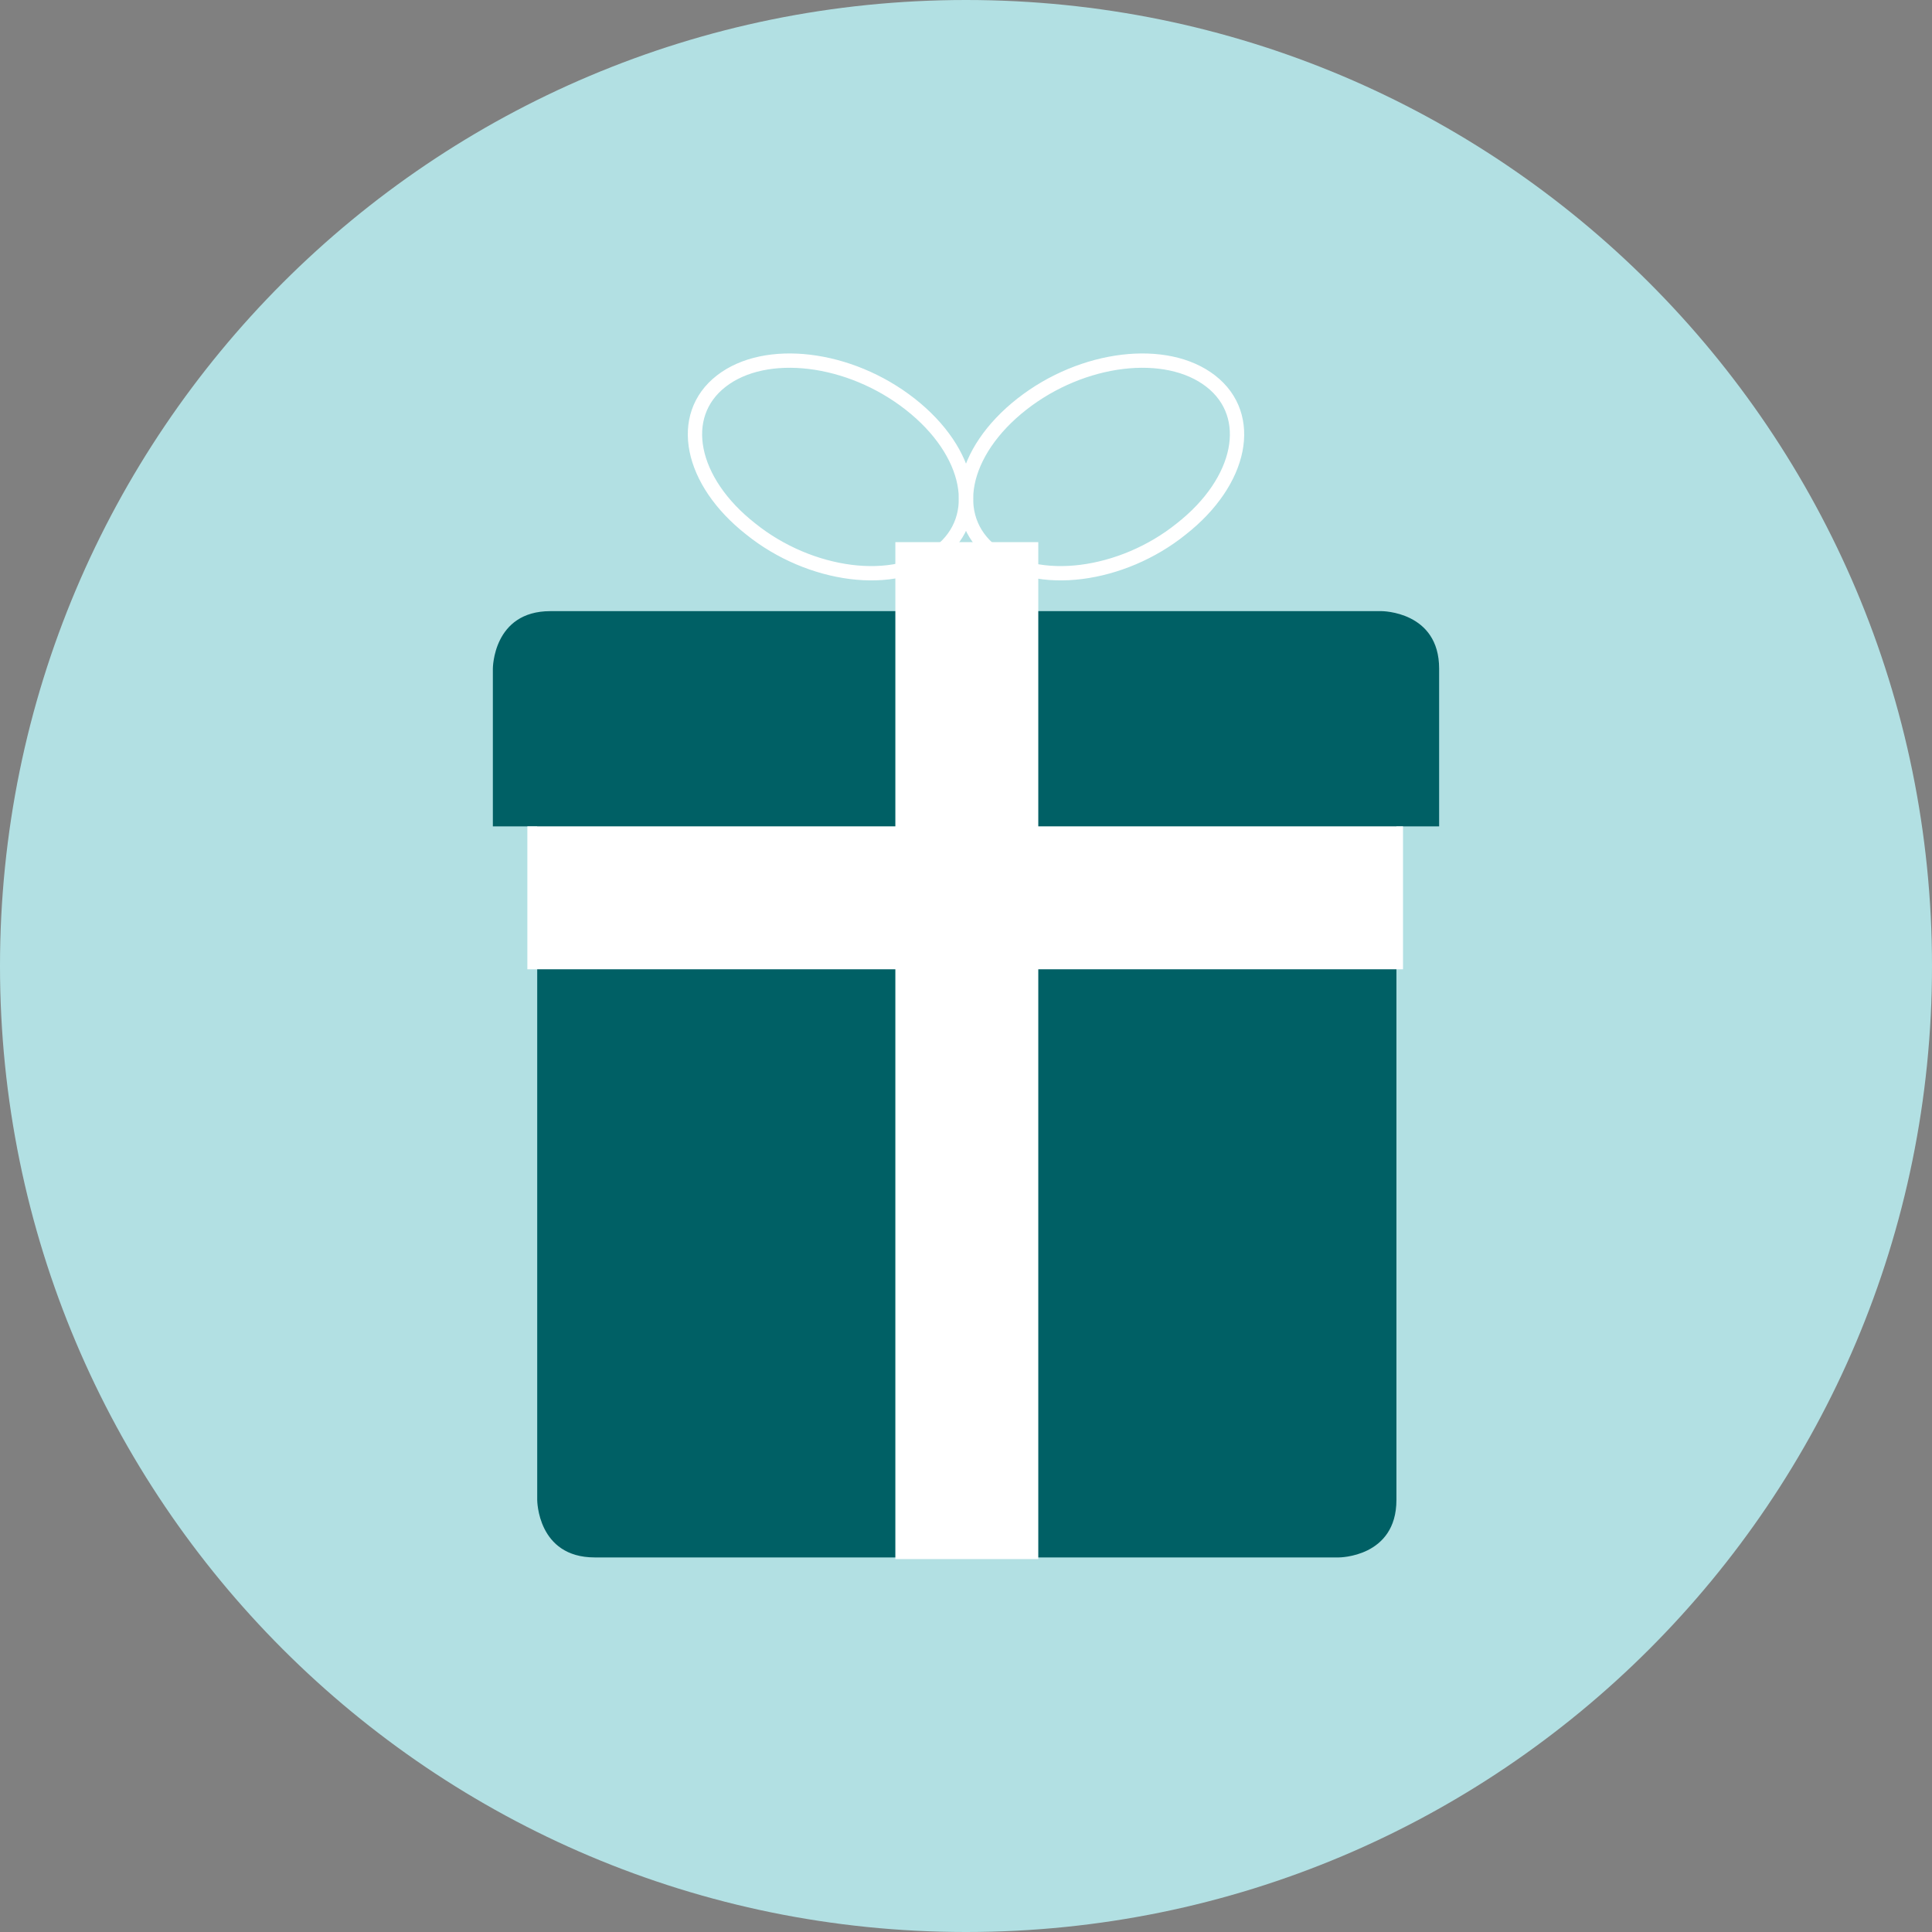
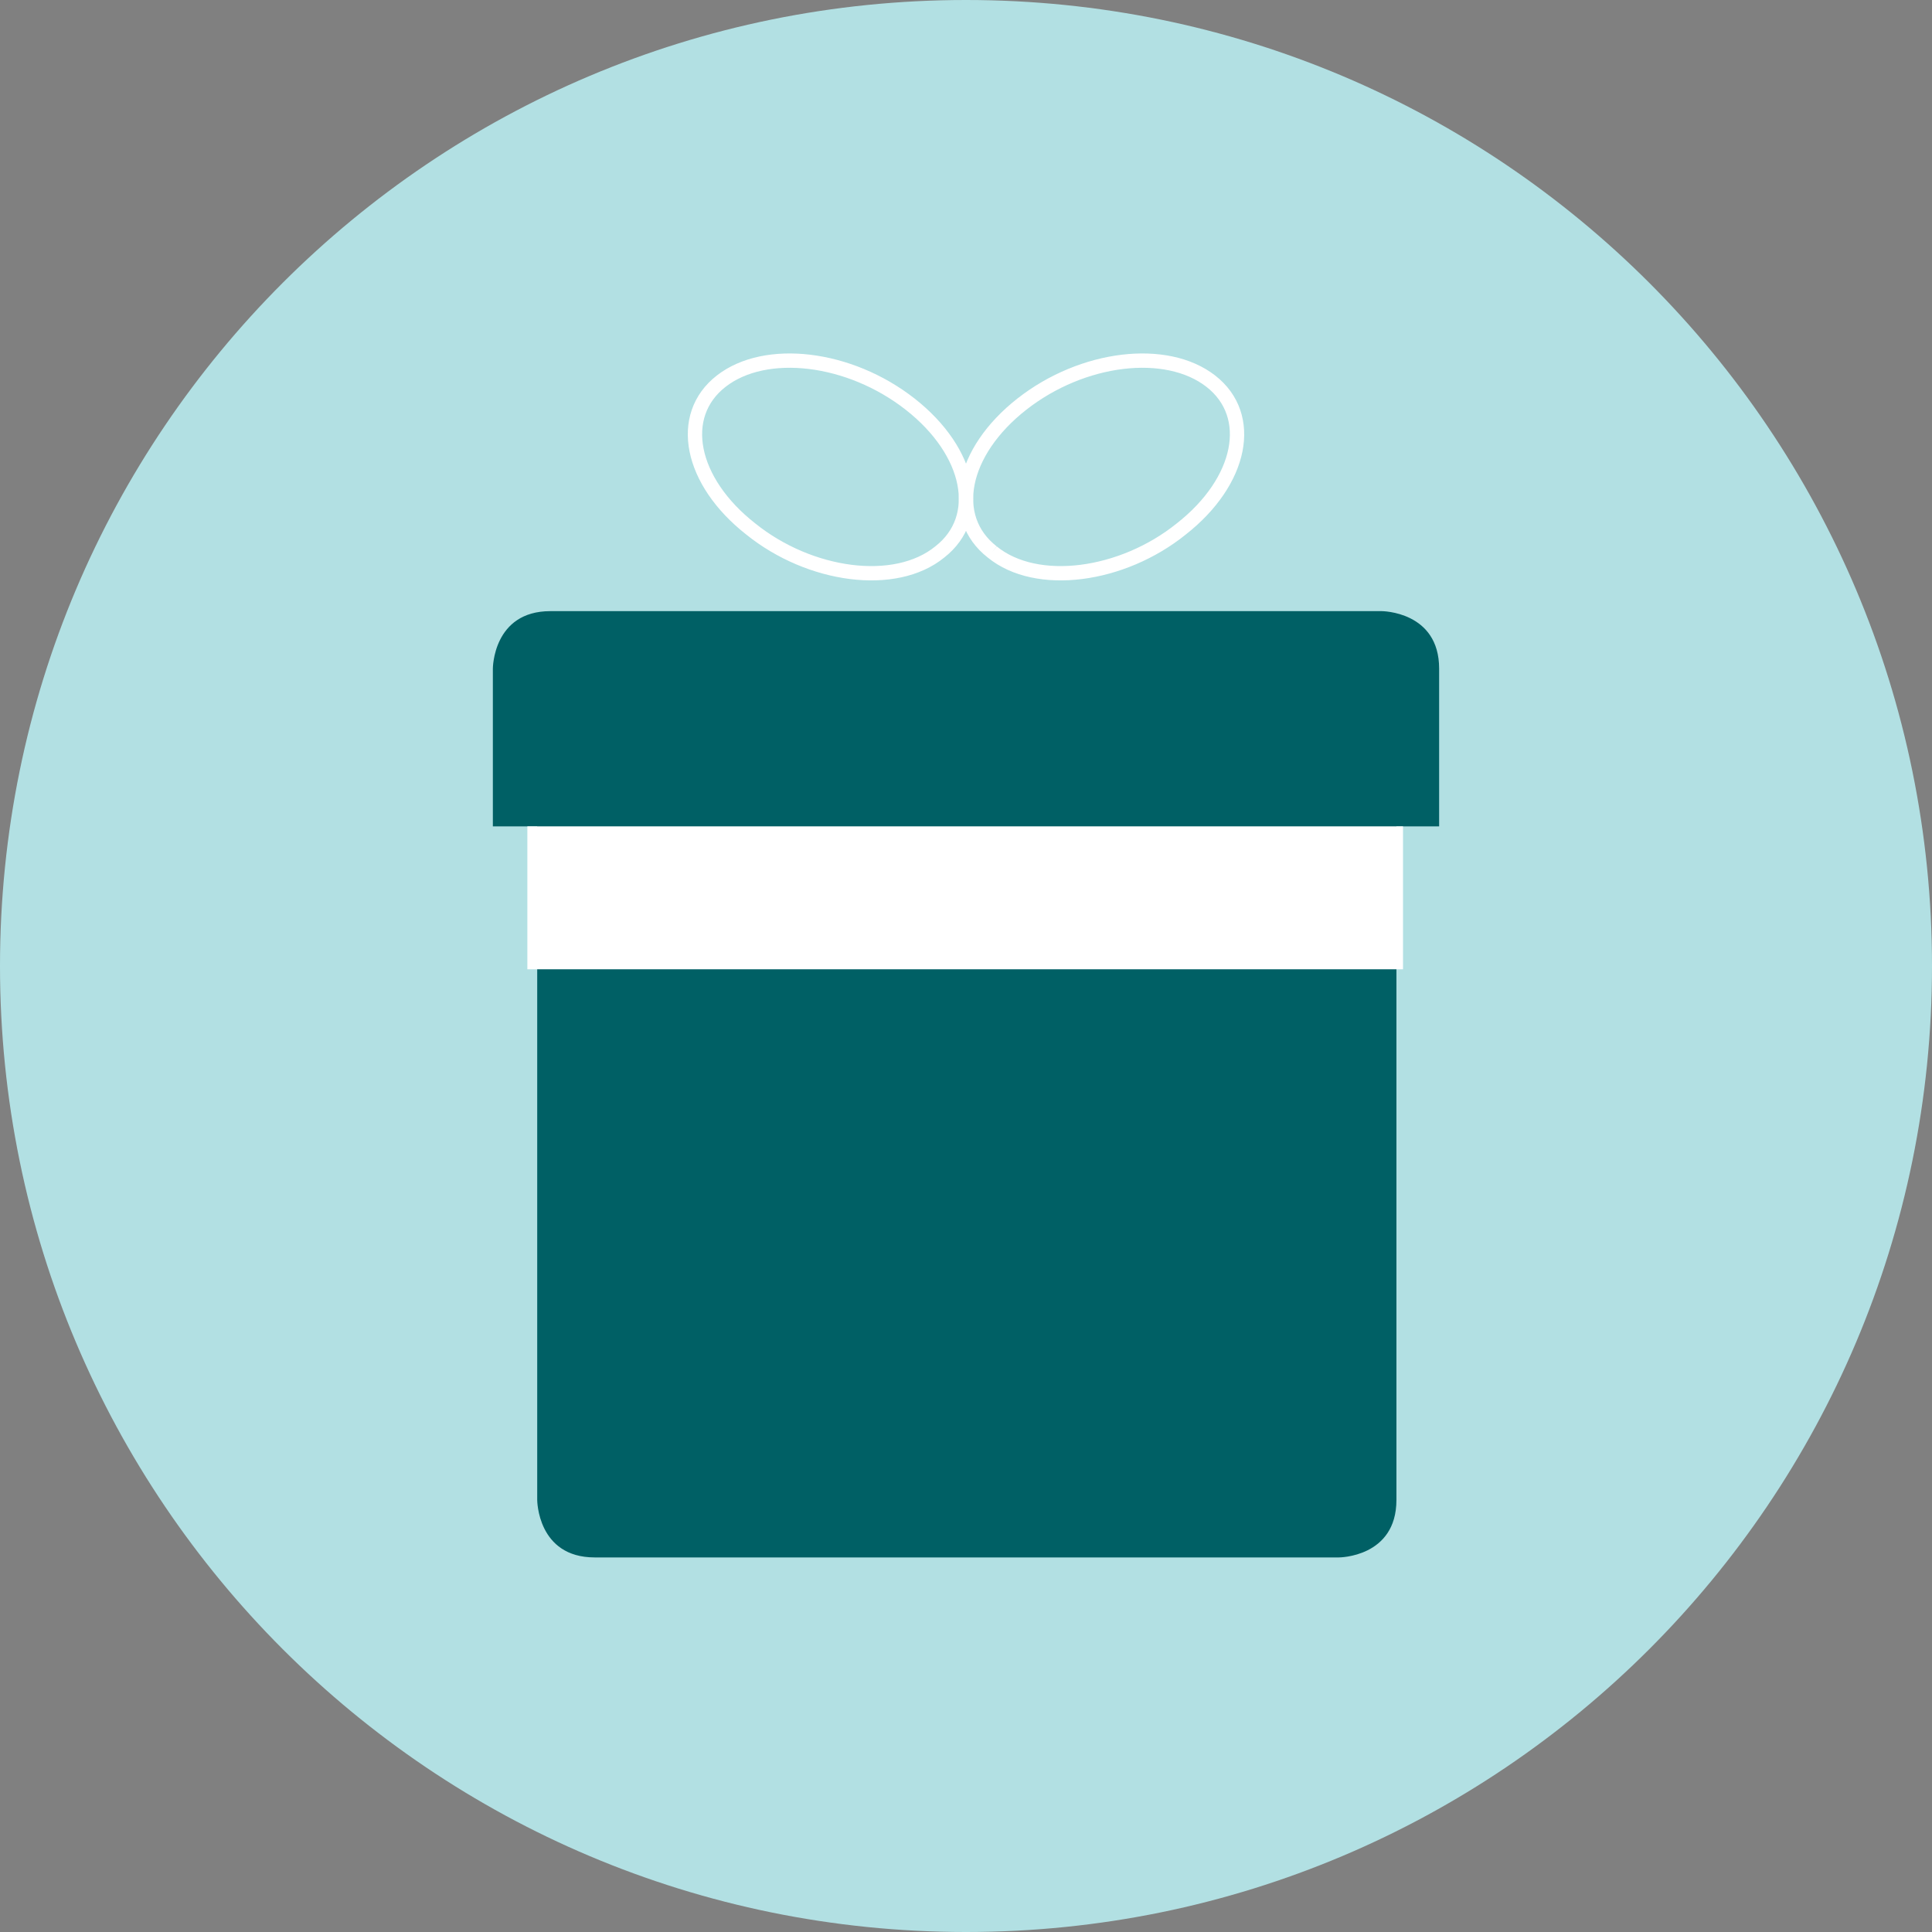
<svg xmlns="http://www.w3.org/2000/svg" version="1.1" id="Laag_1" x="0px" y="0px" width="560px" height="560px" viewBox="-479.5 280.5 560 560" enable-background="new -479.5 280.5 560 560" xml:space="preserve">
  <rect x="-479.5" y="280.5" width="560" height="560" fill="#808080" stroke="none" />
  <g>
    <path fill="#B2E0E3" d="M80.5,560.5c0,154.762-125.238,280-280,280s-280-125.238-280-280s125.238-280,280-280   S80.5,405.738,80.5,560.5" />
    <path fill="#006065" d="M-323.786,490.023v225.238c0,0,0,16.667,16.667,16.667h215.715c0,0,16.666,0,16.666-16.667V490.023   H-323.786z" />
    <path fill="#006065" d="M-336.643,520.023v-45.713c0,0,0-16.668,16.666-16.668h240.951c0,0,16.666,0,16.666,16.668v45.713H-336.643   z" />
  </g>
-   <rect x="-219.977" y="437.643" fill="#FFFFFF" width="41.429" height="294.762" />
  <rect x="-326.643" y="520.023" fill="#FFFFFF" width="253.81" height="41.429" />
  <g>
    <path fill="none" stroke="#FFFFFF" stroke-width="4.149" d="M-207.119,440.5c12.857-10,9.048-29.048-8.571-42.857   c-17.615-13.81-41.901-16.666-54.762-6.666c-12.854,10-9.048,29.047,8.571,42.856C-244.738,447.643-219.977,450.977-207.119,440.5z   " />
-     <path fill="none" stroke="#FFFFFF" stroke-width="4.149" d="M-191.881,440.5c-12.857-10-9.048-29.048,8.571-42.857   c17.615-13.81,41.901-16.666,54.762-6.666c12.854,10,9.048,29.047-8.571,42.856C-154.262,447.643-179.023,450.977-191.881,440.5z" />
+     <path fill="none" stroke="#FFFFFF" stroke-width="4.149" d="M-191.881,440.5c-12.857-10-9.048-29.048,8.571-42.857   c17.615-13.81,41.901-16.666,54.762-6.666c12.854,10,9.048,29.047-8.571,42.856C-154.262,447.643-179.023,450.977-191.881,440.5" />
  </g>
</svg>